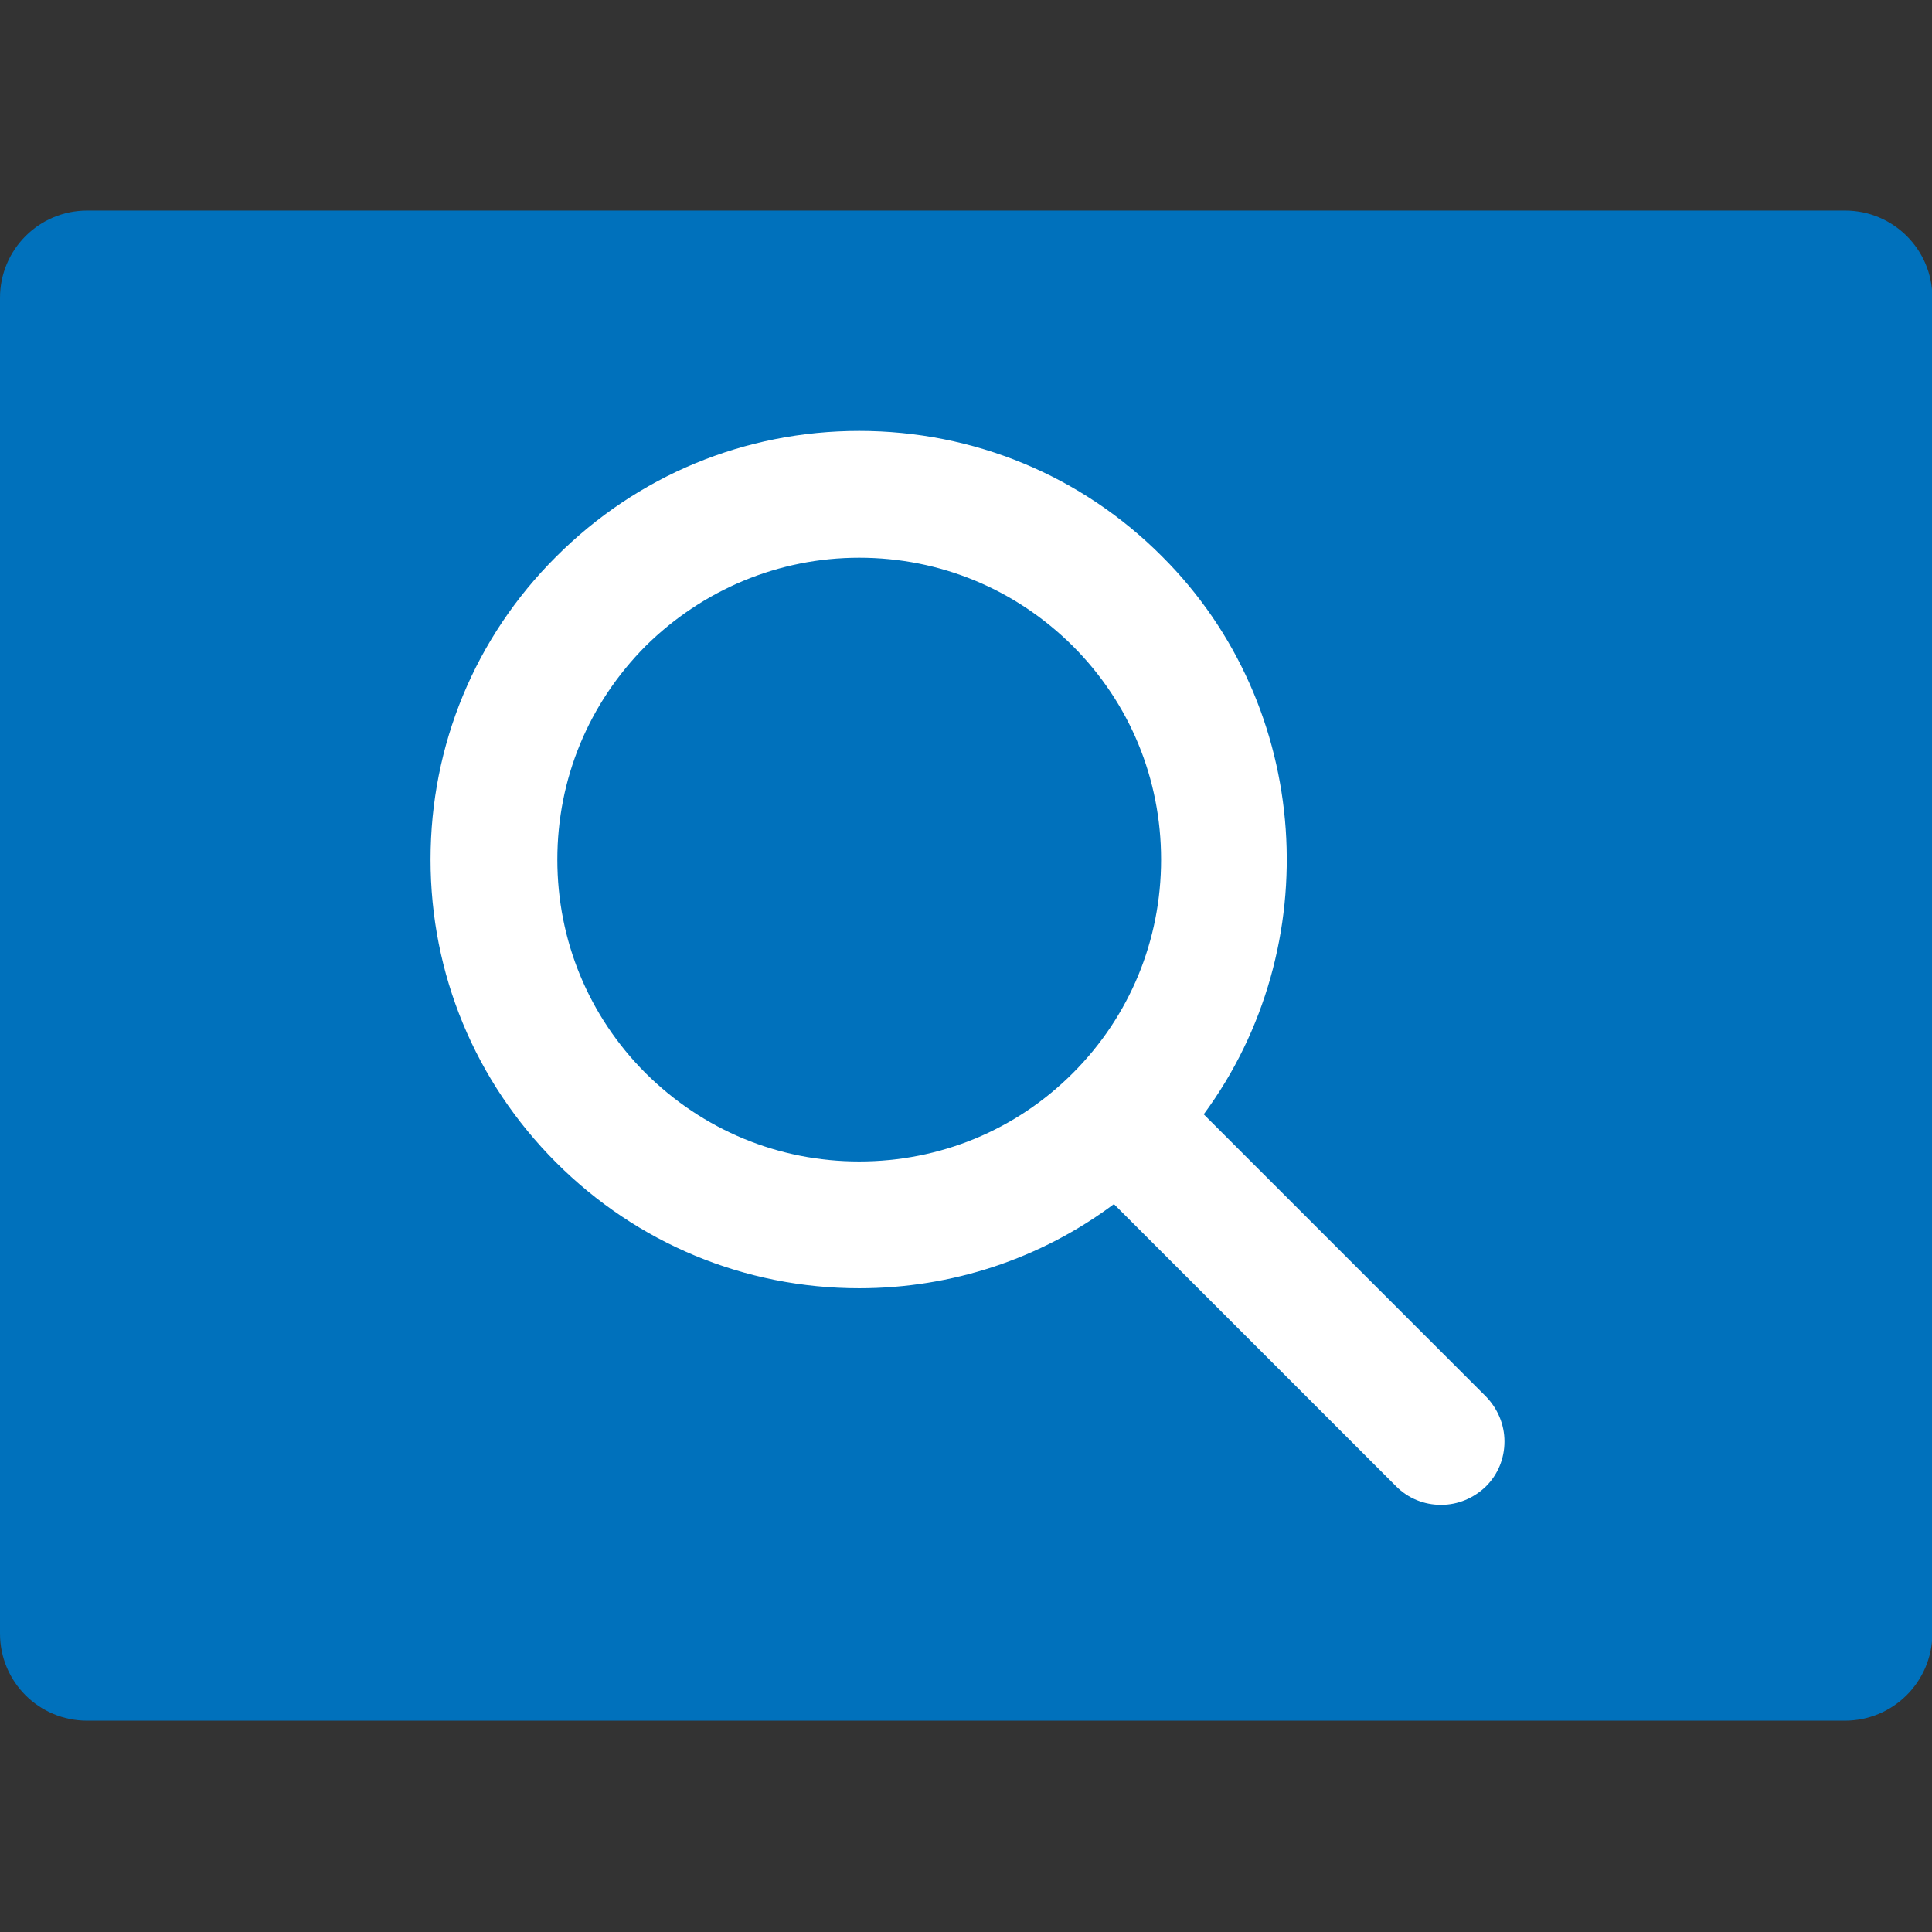
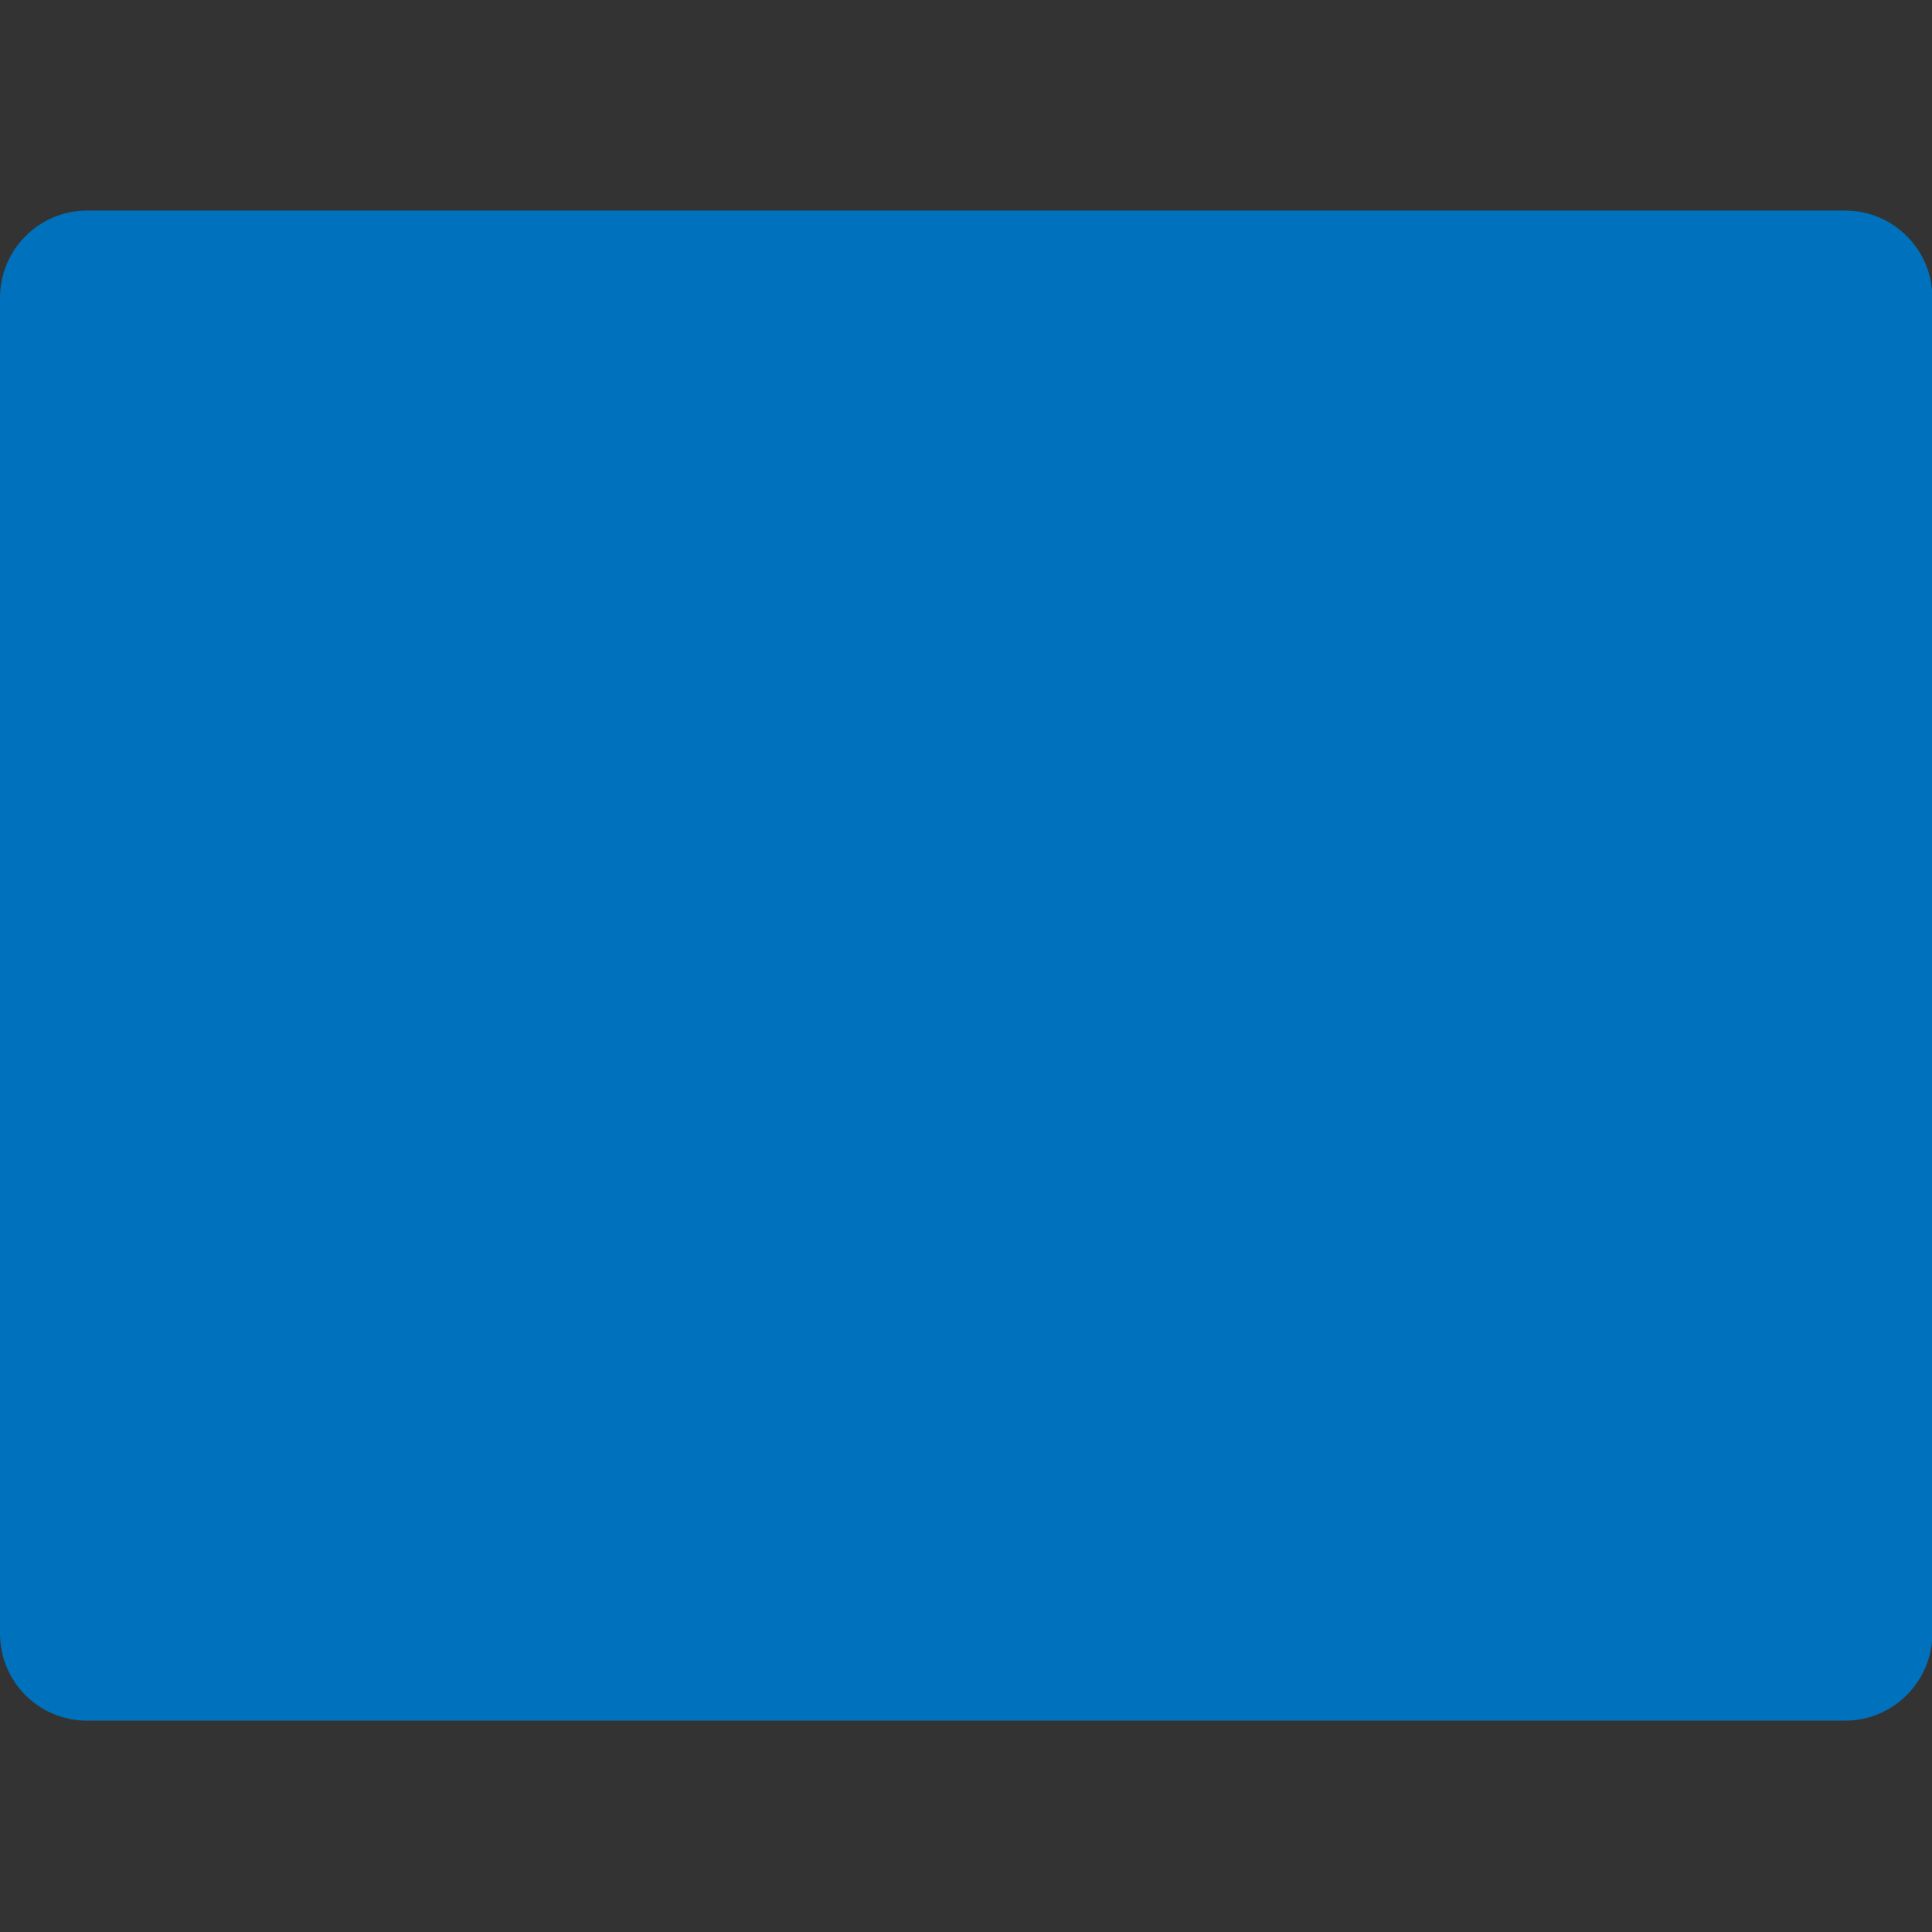
<svg xmlns="http://www.w3.org/2000/svg" version="1.1" id="Ebene_1" x="0px" y="0px" viewBox="0 0 512 512" style="enable-background:new 0 0 512 512;" xml:space="preserve">
  <rect x="0" y="0" width="512" height="512" fill="#333333" stroke="none" />
  <style type="text/css">
	.st5{fill:#0071BC;}
	.st6{fill:#FFFFFF;}
</style>
  <g id="search">
    <path class="st5" d="M488.9,456H23.1C10.3,456,0,445.7,0,432.9V78.9c0-12.7,10.3-23.1,23.1-23.1h465.9c12.7,0,23.1,10.3,23.1,23.1   v354.1C512,445.7,501.7,456,488.9,456z" />
-     <path class="st6" d="M393.8,370.1L319,295.3c32.7-44.3,28.9-108-11-147.8c-21.4-21.5-50-33.3-80.3-33.3   c-30.3,0-58.8,11.8-80.3,33.3c-21.5,21.4-33.3,50-33.3,80.3c0,30.3,11.8,58.8,33.3,80.3c21.4,21.4,50,33.3,80.3,33.3   c24.5,0,48.1-7.8,67.5-22.3l74.8,74.8c3.2,3.2,7.4,4.9,11.9,4.9c4.5,0,8.7-1.8,11.9-4.9c3.2-3.2,4.9-7.4,4.9-11.9   C398.7,377.5,396.9,373.3,393.8,370.1L393.8,370.1z M227.7,147.8c21.4,0,41.4,8.3,56.6,23.4c15.1,15.1,23.4,35.2,23.4,56.6   c0,21.4-8.3,41.5-23.4,56.6c-15.1,15.1-35.2,23.4-56.6,23.4c-21.4,0-41.4-8.3-56.6-23.4c-15.1-15.1-23.4-35.2-23.4-56.6   c0-21.4,8.3-41.4,23.4-56.6C186.3,156.2,206.4,147.8,227.7,147.8L227.7,147.8z" />
  </g>
</svg>